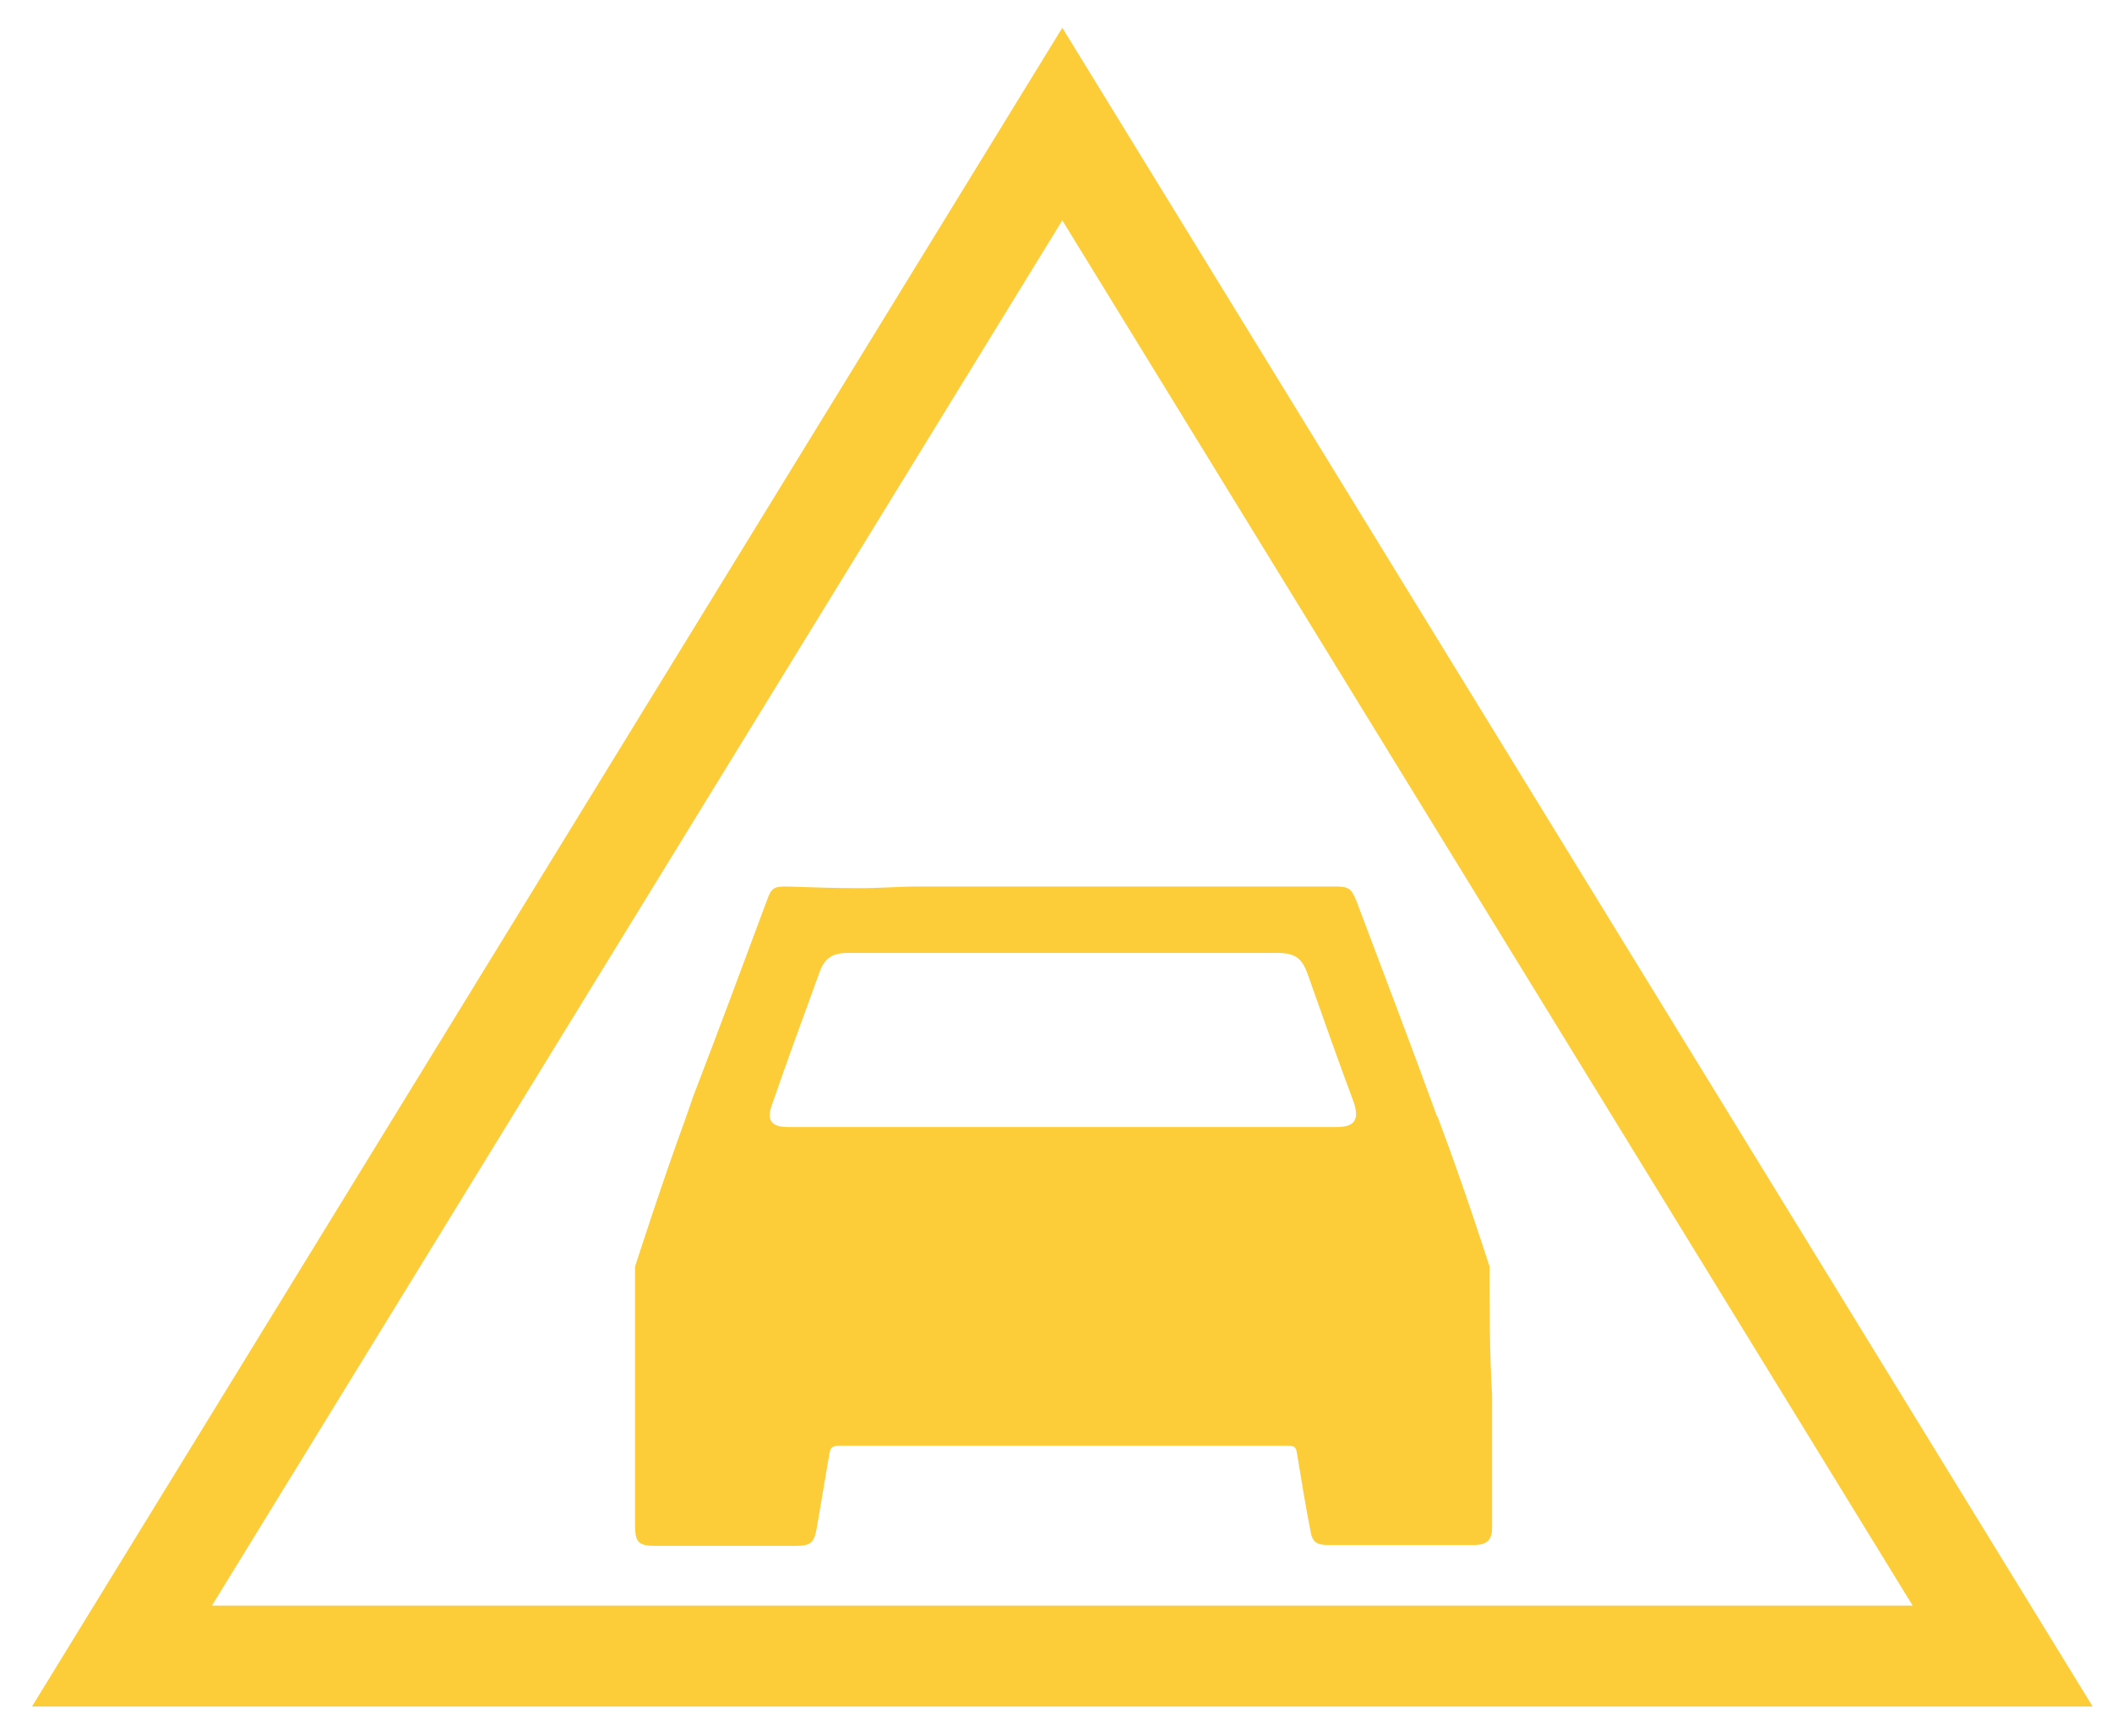
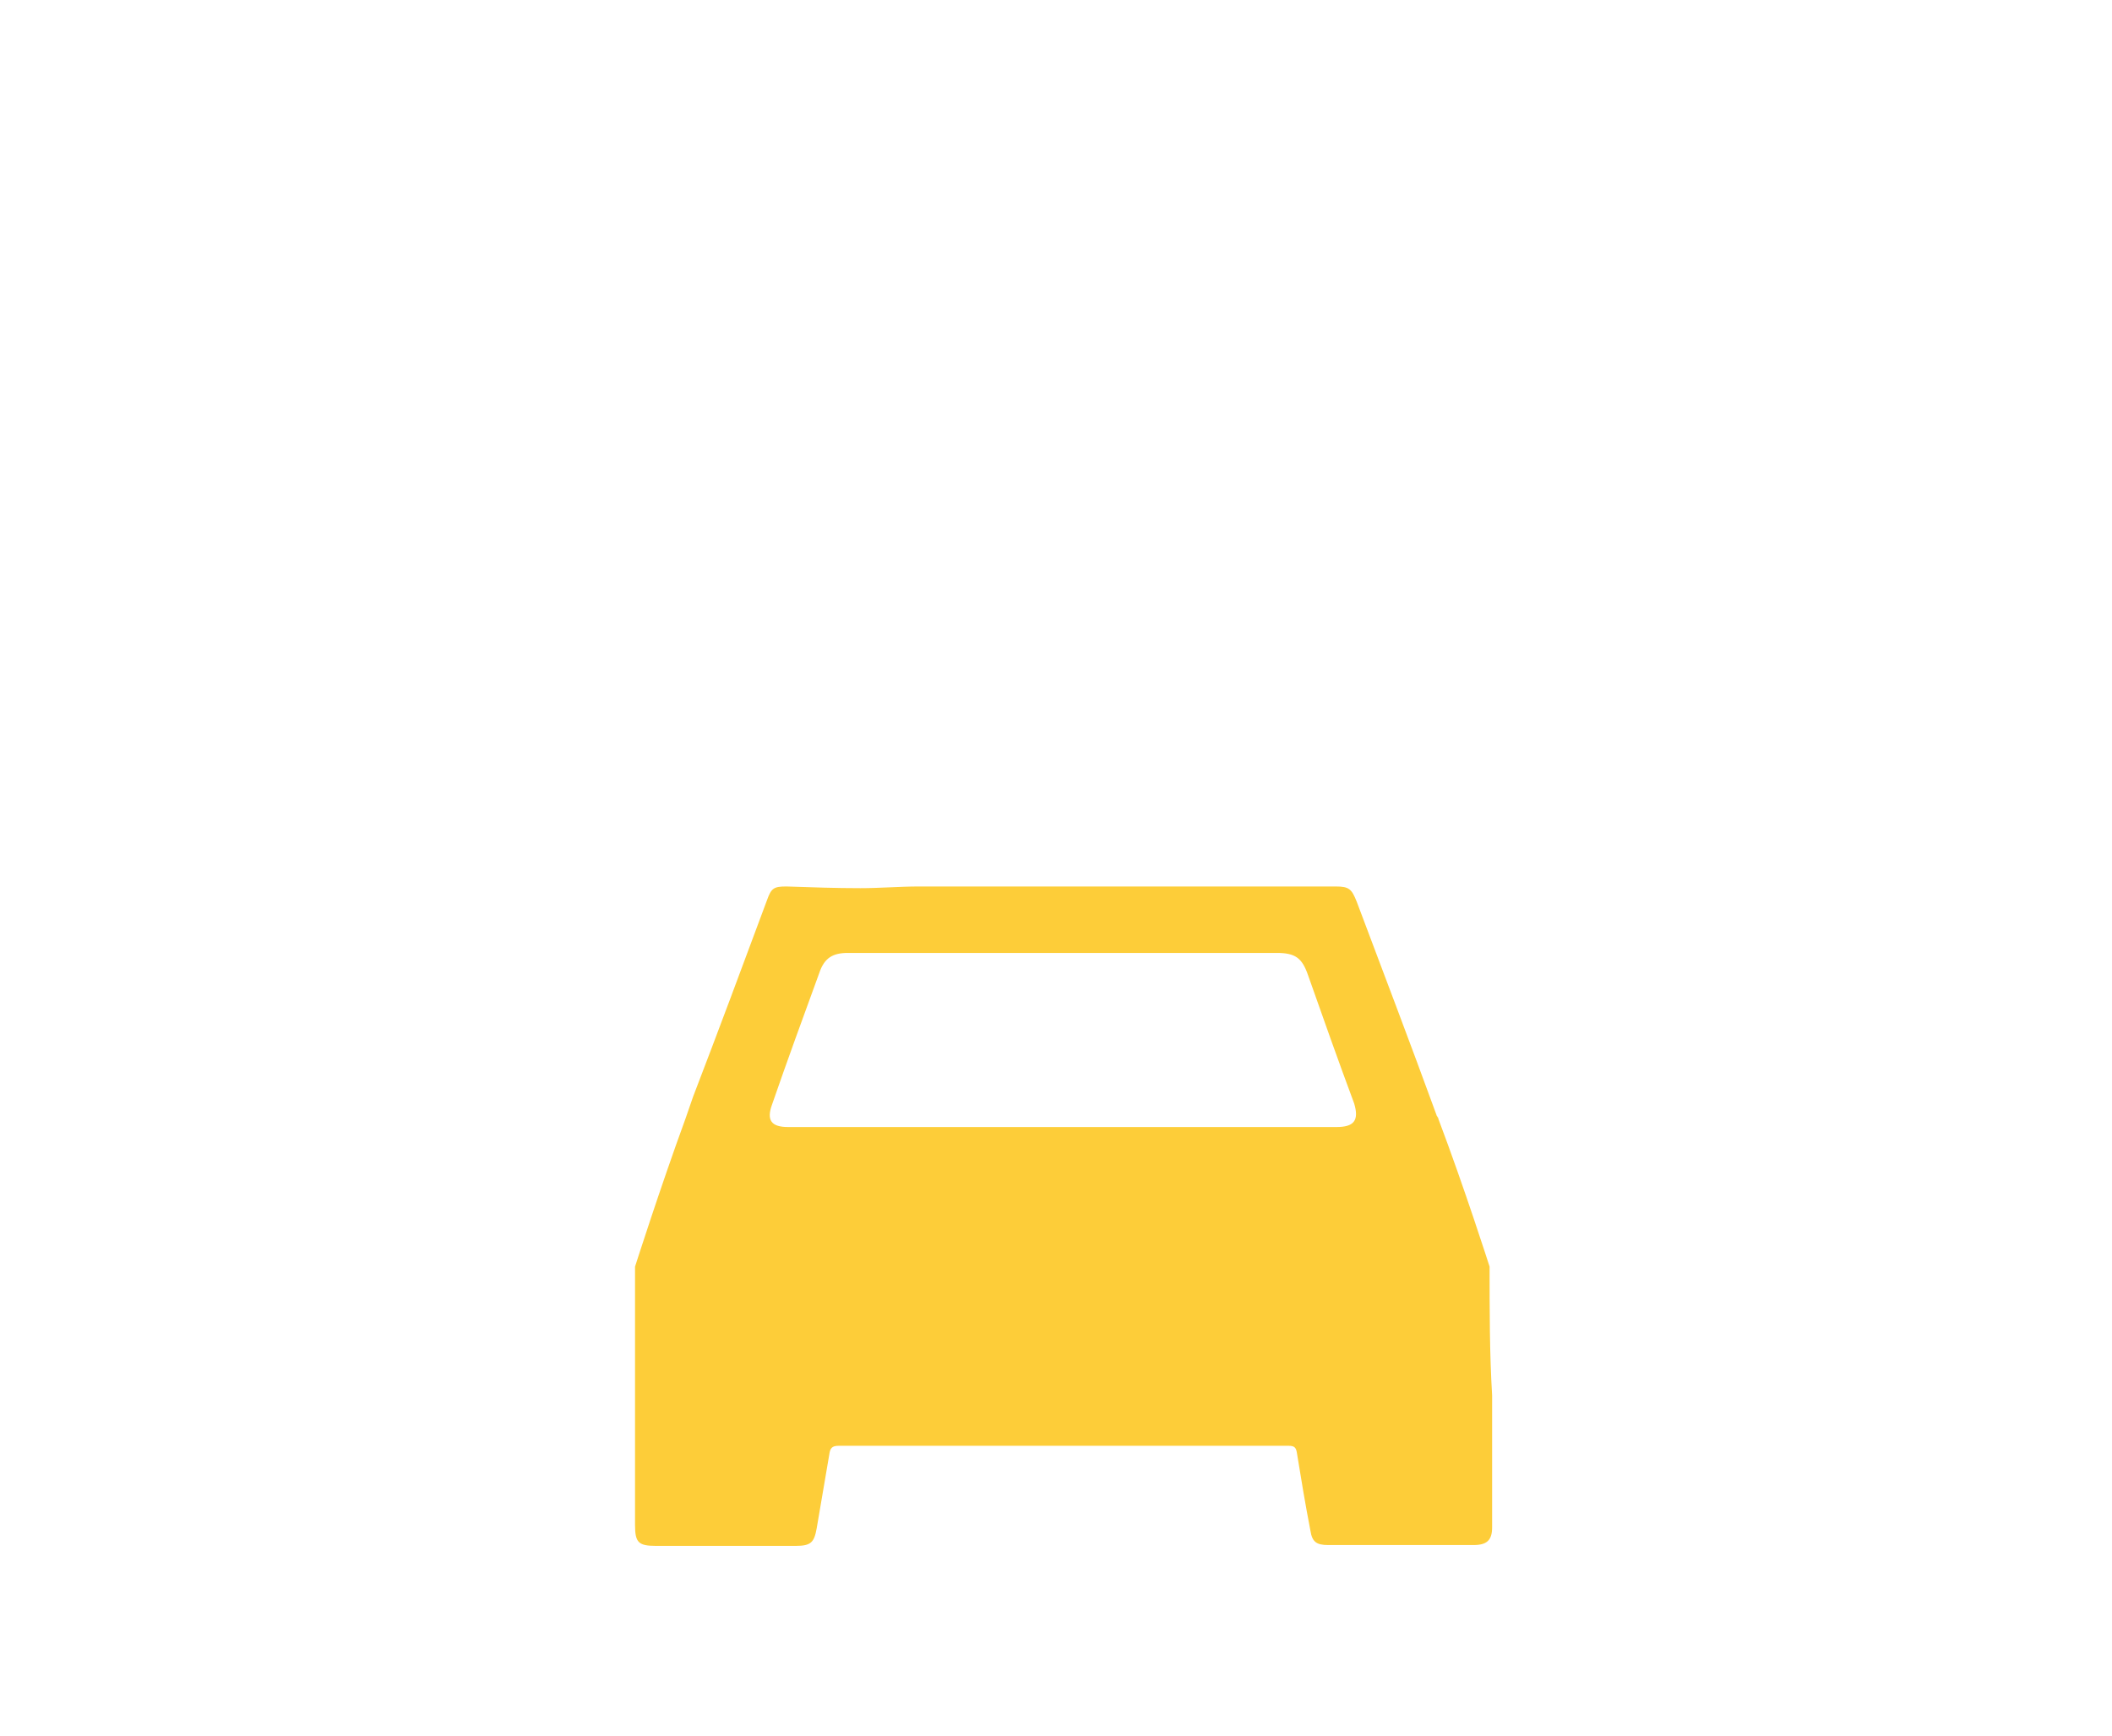
<svg xmlns="http://www.w3.org/2000/svg" version="1.1" id="Layer_1" x="0" y="0" viewBox="0 0 251.1 206.4" xml:space="preserve">
  <style>.st0{fill:#fdcd39}</style>
  <g id="Kontrollleuchte_geringer_Abstand">
    <g id="XMLID_1457_">
-       <path id="XMLID_2972_" class="st0" d="M126.3 3.3L3.8 202.9h245L126.3 3.3zm0 22.9l101.1 164.7H25.2L126.3 26.2z" />
      <path id="XMLID_2980_" class="st0" d="M177.1 150.6s-3-9.4-6.1-17.6c0-.1 0-.1-.1-.2 0-.1-.1-.1-.1-.2-3.1-8.5-6.3-16.9-9.5-25.4-.6-1.5-.9-1.8-2.5-1.8h-49.5c-2.3 0-4.7.2-7 .2-2.9 0-5.9-.1-8.8-.2-1.5 0-1.8.2-2.3 1.6-2.9 7.8-5.8 15.6-8.8 23.4-.3.9-.6 1.7-.9 2.6-3 8.2-6 17.6-6 17.6v30.7c0 2.1.4 2.5 2.5 2.5h16.6c1.8 0 2.2-.4 2.5-2.1.5-2.9 1-5.9 1.5-8.8.1-.7.3-1 1.1-1h53.5c.7 0 .9.2 1 .9.5 3.1 1 6.1 1.6 9.2.2 1.3.7 1.7 2.1 1.7h17.3c1.6 0 2.2-.6 2.2-2.1v-15.7c-.3-5-.3-10.1-.3-15.3zM158.9 134H93.7c-2 0-2.6-.8-1.9-2.7 1.8-5.2 3.7-10.4 5.6-15.6.6-1.8 1.6-2.4 3.4-2.4h51c2.2 0 3 .6 3.7 2.6 1.8 5.1 3.6 10.2 5.5 15.3.6 2 0 2.8-2.1 2.8z" />
    </g>
  </g>
</svg>